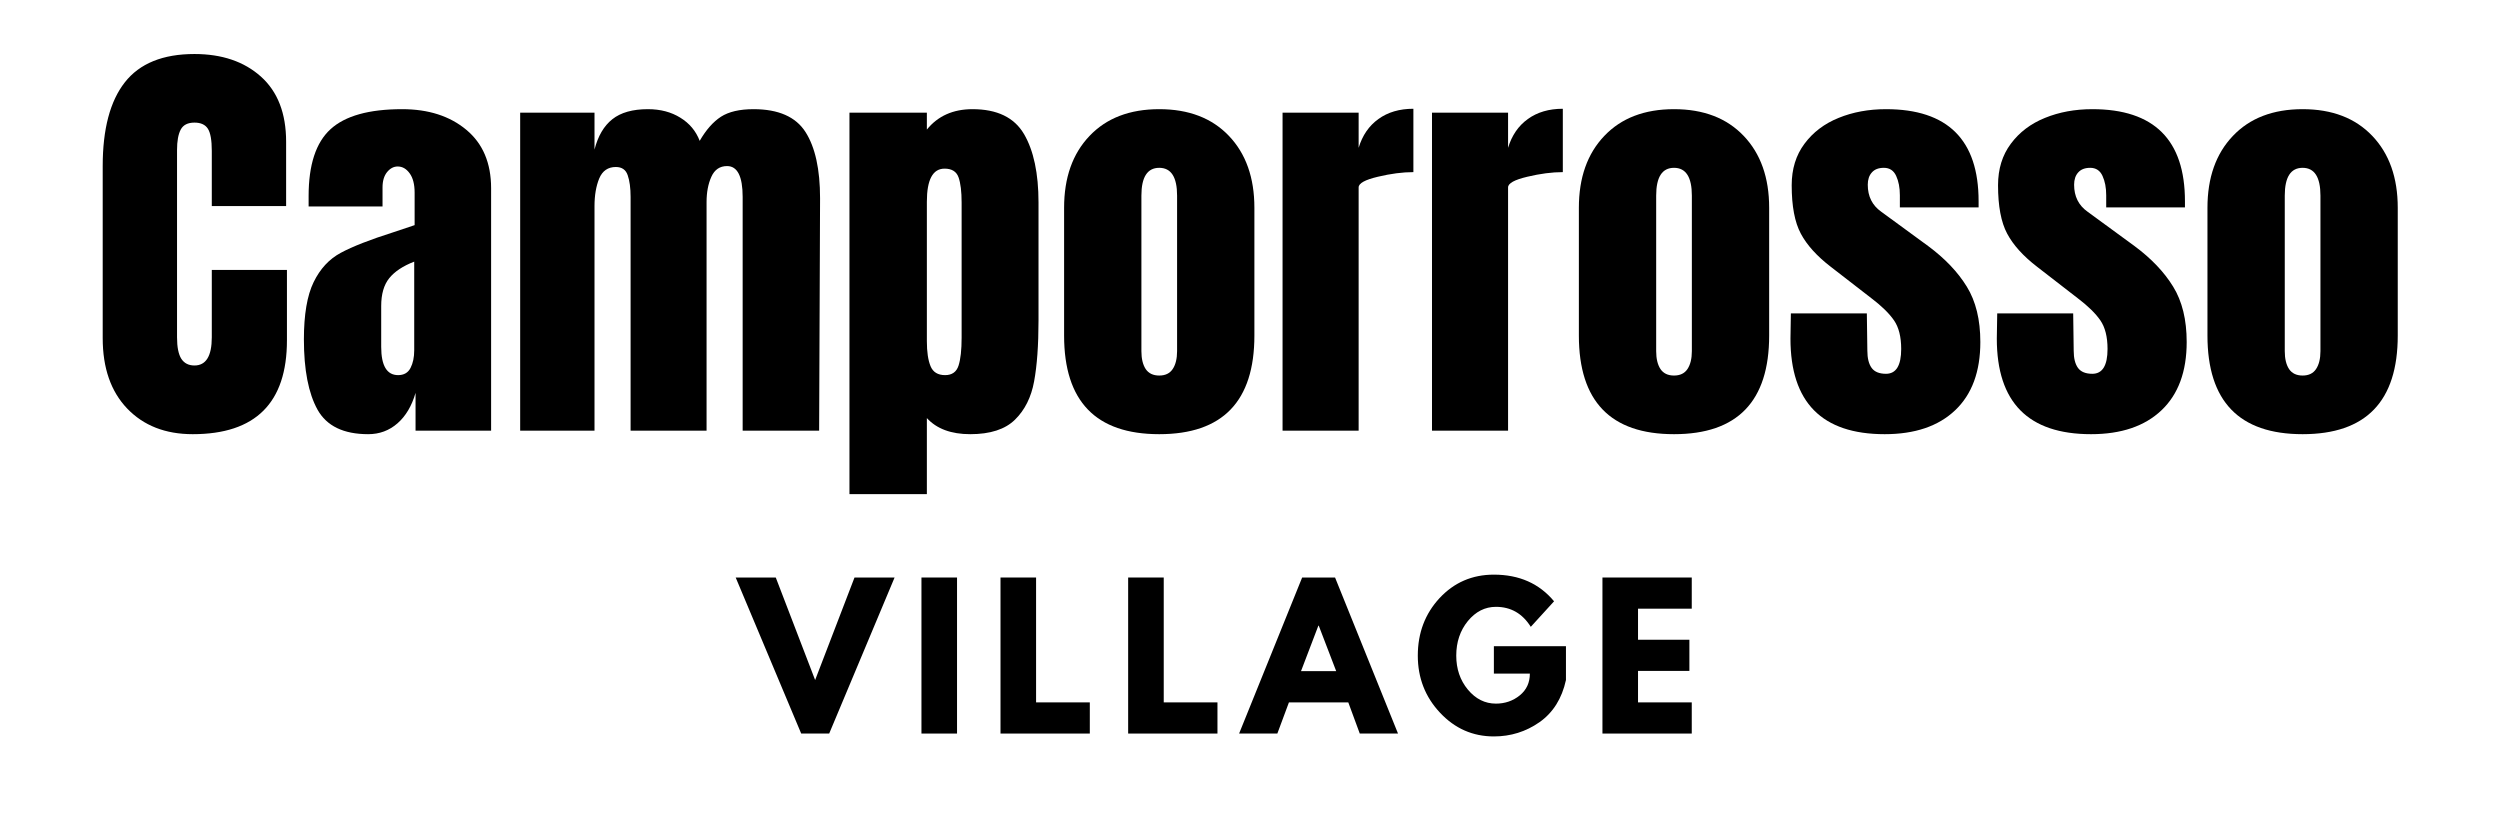
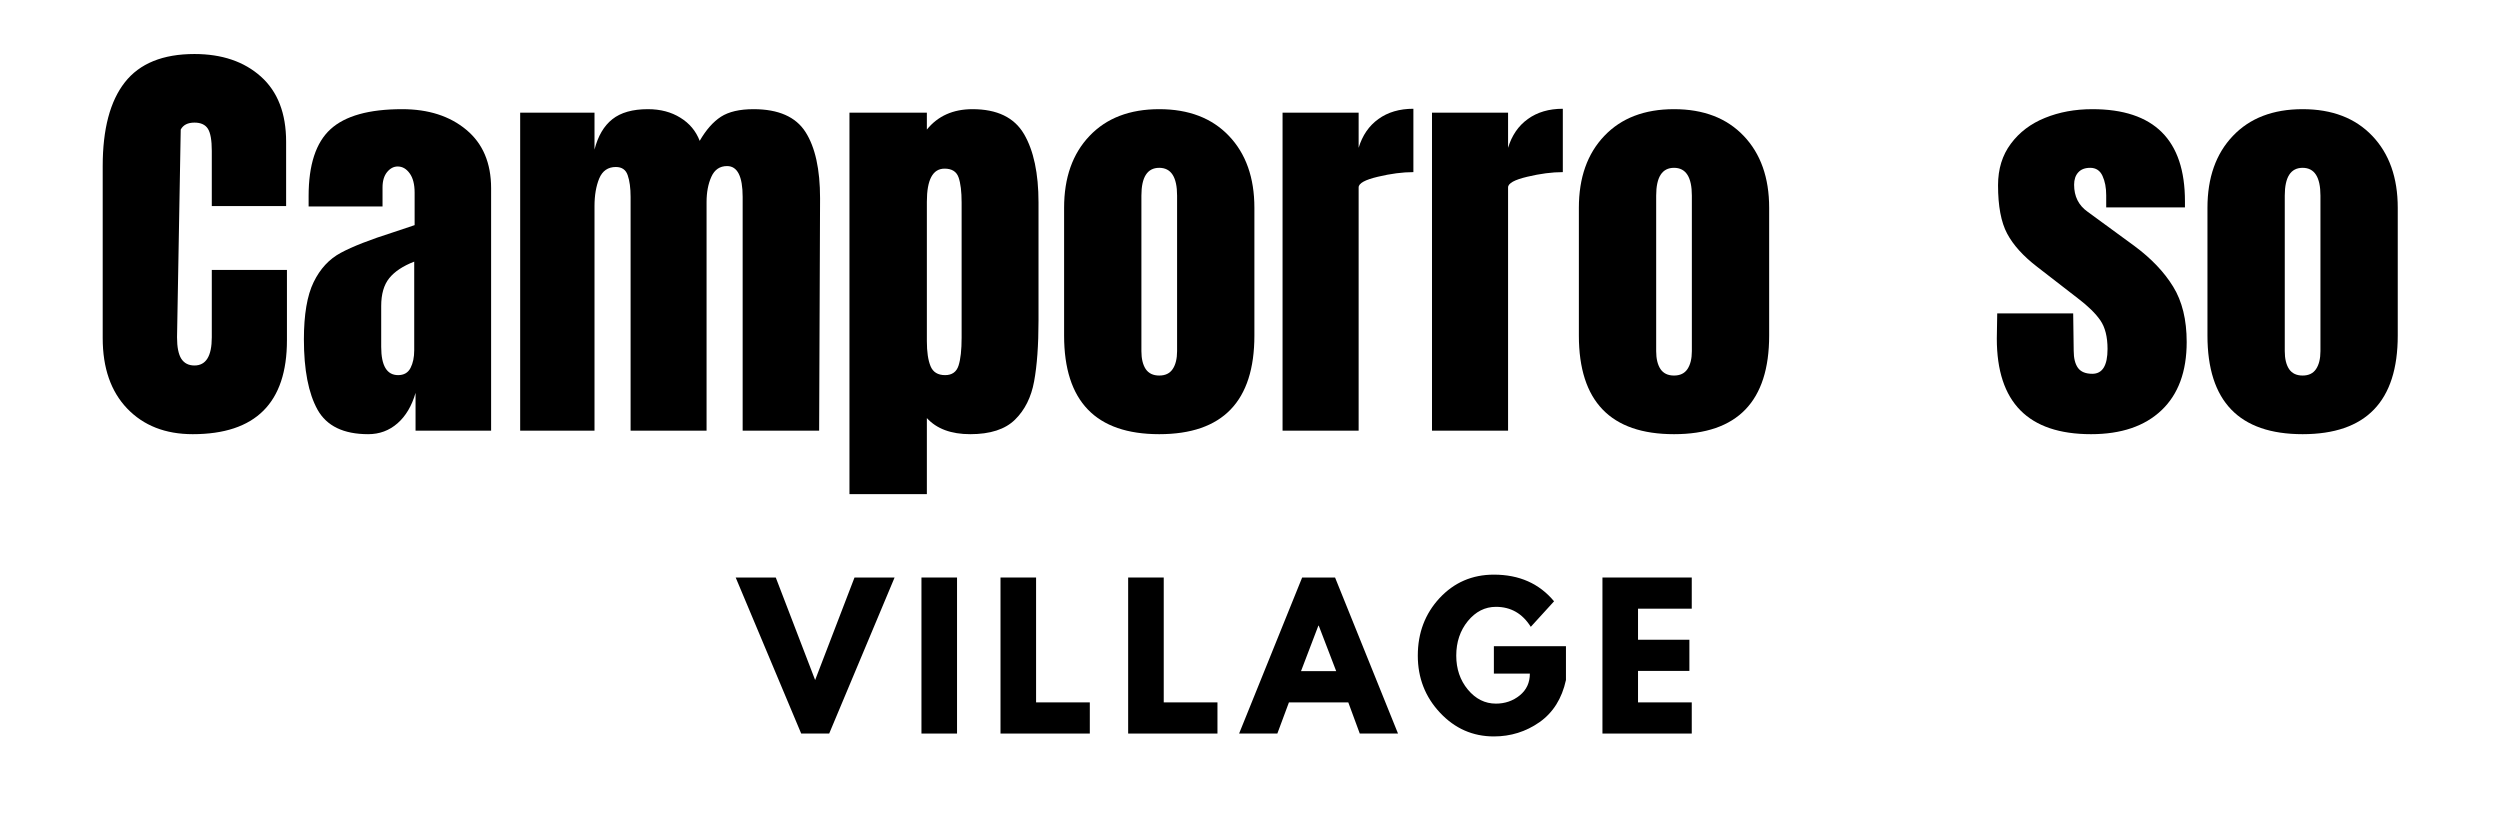
<svg xmlns="http://www.w3.org/2000/svg" width="508" zoomAndPan="magnify" viewBox="0 0 381 125.25" height="167" preserveAspectRatio="xMidYMid meet" version="1.0">
  <defs>
    <g />
  </defs>
  <g fill="#000000" fill-opacity="1">
    <g transform="translate(13.605, 65.638)">
      <g>
-         <path d="M 15.766 0.531 C 11.609 0.531 8.281 -0.77 5.781 -3.375 C 3.289 -5.977 2.047 -9.555 2.047 -14.109 L 2.047 -40.328 C 2.047 -45.973 3.172 -50.227 5.422 -53.094 C 7.68 -55.969 11.219 -57.406 16.031 -57.406 C 20.219 -57.406 23.594 -56.258 26.156 -53.969 C 28.719 -51.676 30 -48.363 30 -44.031 L 30 -34.234 L 18.672 -34.234 L 18.672 -42.641 C 18.672 -44.273 18.473 -45.398 18.078 -46.016 C 17.68 -46.641 17 -46.953 16.031 -46.953 C 15.008 -46.953 14.312 -46.598 13.938 -45.891 C 13.562 -45.18 13.375 -44.145 13.375 -42.781 L 13.375 -14.234 C 13.375 -12.734 13.594 -11.641 14.031 -10.953 C 14.477 -10.273 15.145 -9.938 16.031 -9.938 C 17.789 -9.938 18.672 -11.367 18.672 -14.234 L 18.672 -24.5 L 30.125 -24.5 L 30.125 -13.781 C 30.125 -4.238 25.336 0.531 15.766 0.531 Z M 15.766 0.531 " />
+         <path d="M 15.766 0.531 C 11.609 0.531 8.281 -0.77 5.781 -3.375 C 3.289 -5.977 2.047 -9.555 2.047 -14.109 L 2.047 -40.328 C 2.047 -45.973 3.172 -50.227 5.422 -53.094 C 7.68 -55.969 11.219 -57.406 16.031 -57.406 C 20.219 -57.406 23.594 -56.258 26.156 -53.969 C 28.719 -51.676 30 -48.363 30 -44.031 L 30 -34.234 L 18.672 -34.234 L 18.672 -42.641 C 18.672 -44.273 18.473 -45.398 18.078 -46.016 C 17.68 -46.641 17 -46.953 16.031 -46.953 C 15.008 -46.953 14.312 -46.598 13.938 -45.891 L 13.375 -14.234 C 13.375 -12.734 13.594 -11.641 14.031 -10.953 C 14.477 -10.273 15.145 -9.938 16.031 -9.938 C 17.789 -9.938 18.672 -11.367 18.672 -14.234 L 18.672 -24.5 L 30.125 -24.5 L 30.125 -13.781 C 30.125 -4.238 25.336 0.531 15.766 0.531 Z M 15.766 0.531 " />
      </g>
    </g>
  </g>
  <g fill="#000000" fill-opacity="1">
    <g transform="translate(44.986, 65.638)">
      <g>
        <path d="M 11.125 0.531 C 7.375 0.531 4.801 -0.711 3.406 -3.203 C 2.02 -5.703 1.328 -9.27 1.328 -13.906 C 1.328 -17.695 1.82 -20.609 2.812 -22.641 C 3.801 -24.672 5.18 -26.16 6.953 -27.109 C 8.723 -28.066 11.414 -29.117 15.031 -30.266 L 18.203 -31.328 L 18.203 -36.281 C 18.203 -37.562 17.945 -38.547 17.438 -39.234 C 16.938 -39.922 16.332 -40.266 15.625 -40.266 C 15.008 -40.266 14.469 -39.977 14 -39.406 C 13.539 -38.832 13.312 -38.055 13.312 -37.078 L 13.312 -34.172 L 2.047 -34.172 L 2.047 -35.766 C 2.047 -40.523 3.16 -43.922 5.391 -45.953 C 7.617 -47.984 11.254 -49 16.297 -49 C 20.305 -49 23.566 -47.953 26.078 -45.859 C 28.598 -43.766 29.859 -40.797 29.859 -36.953 L 29.859 0 L 18.344 0 L 18.344 -5.766 C 17.77 -3.773 16.852 -2.227 15.594 -1.125 C 14.332 -0.02 12.844 0.531 11.125 0.531 Z M 15.688 -8.469 C 16.57 -8.469 17.203 -8.832 17.578 -9.562 C 17.953 -10.289 18.141 -11.188 18.141 -12.25 L 18.141 -25.766 C 16.422 -25.098 15.148 -24.254 14.328 -23.234 C 13.516 -22.223 13.109 -20.812 13.109 -19 L 13.109 -12.781 C 13.109 -9.906 13.969 -8.469 15.688 -8.469 Z M 15.688 -8.469 " />
      </g>
    </g>
  </g>
  <g fill="#000000" fill-opacity="1">
    <g transform="translate(76.962, 65.638)">
      <g>
        <path d="M 2.312 -48.469 L 13.641 -48.469 L 13.641 -42.844 C 14.172 -44.914 15.078 -46.457 16.359 -47.469 C 17.641 -48.488 19.445 -49 21.781 -49 C 23.688 -49 25.332 -48.566 26.719 -47.703 C 28.113 -46.848 29.098 -45.672 29.672 -44.172 C 30.641 -45.848 31.719 -47.07 32.906 -47.844 C 34.102 -48.613 35.758 -49 37.875 -49 C 41.676 -49 44.316 -47.836 45.797 -45.516 C 47.273 -43.203 48.016 -39.836 48.016 -35.422 L 47.875 0 L 36.219 0 L 36.219 -35.625 C 36.219 -38.758 35.426 -40.328 33.844 -40.328 C 32.738 -40.328 31.941 -39.785 31.453 -38.703 C 30.961 -37.617 30.719 -36.328 30.719 -34.828 L 30.719 0 L 19.141 0 L 19.141 -35.625 C 19.141 -36.988 18.992 -38.086 18.703 -38.922 C 18.422 -39.766 17.816 -40.188 16.891 -40.188 C 15.691 -40.188 14.848 -39.602 14.359 -38.438 C 13.879 -37.27 13.641 -35.867 13.641 -34.234 L 13.641 0 L 2.312 0 Z M 2.312 -48.469 " />
      </g>
    </g>
  </g>
  <g fill="#000000" fill-opacity="1">
    <g transform="translate(127.145, 65.638)">
      <g>
        <path d="M 2.312 -48.469 L 14.109 -48.469 L 14.109 -45.891 C 15.785 -47.961 18.102 -49 21.062 -49 C 24.812 -49 27.426 -47.738 28.906 -45.219 C 30.383 -42.707 31.125 -39.223 31.125 -34.766 L 31.125 -16.812 C 31.125 -13.02 30.898 -9.922 30.453 -7.516 C 30.016 -5.109 29.047 -3.164 27.547 -1.688 C 26.047 -0.207 23.77 0.531 20.719 0.531 C 17.812 0.531 15.609 -0.285 14.109 -1.922 L 14.109 9.672 L 2.312 9.672 Z M 16.891 -8.469 C 17.941 -8.469 18.625 -8.953 18.938 -9.922 C 19.25 -10.898 19.406 -12.316 19.406 -14.172 L 19.406 -34.766 C 19.406 -36.441 19.25 -37.723 18.938 -38.609 C 18.625 -39.492 17.914 -39.938 16.812 -39.938 C 15.008 -39.938 14.109 -38.254 14.109 -34.891 L 14.109 -13.641 C 14.109 -12.004 14.297 -10.734 14.672 -9.828 C 15.047 -8.922 15.785 -8.469 16.891 -8.469 Z M 16.891 -8.469 " />
      </g>
    </g>
  </g>
  <g fill="#000000" fill-opacity="1">
    <g transform="translate(160.247, 65.638)">
      <g>
        <path d="M 16.422 0.531 C 6.754 0.531 1.922 -4.477 1.922 -14.5 L 1.922 -33.969 C 1.922 -38.562 3.211 -42.211 5.797 -44.922 C 8.379 -47.641 11.922 -49 16.422 -49 C 20.922 -49 24.461 -47.641 27.047 -44.922 C 29.629 -42.211 30.922 -38.562 30.922 -33.969 L 30.922 -14.5 C 30.922 -4.477 26.086 0.531 16.422 0.531 Z M 16.422 -8.406 C 17.348 -8.406 18.031 -8.734 18.469 -9.391 C 18.914 -10.055 19.141 -10.969 19.141 -12.125 L 19.141 -35.828 C 19.141 -38.648 18.234 -40.062 16.422 -40.062 C 14.609 -40.062 13.703 -38.648 13.703 -35.828 L 13.703 -12.125 C 13.703 -10.969 13.922 -10.055 14.359 -9.391 C 14.805 -8.734 15.492 -8.406 16.422 -8.406 Z M 16.422 -8.406 " />
      </g>
    </g>
  </g>
  <g fill="#000000" fill-opacity="1">
    <g transform="translate(193.15, 65.638)">
      <g>
        <path d="M 2.312 -48.469 L 13.906 -48.469 L 13.906 -43.109 C 14.477 -45.004 15.484 -46.469 16.922 -47.5 C 18.359 -48.539 20.133 -49.062 22.25 -49.062 L 22.25 -39.406 C 20.613 -39.406 18.812 -39.172 16.844 -38.703 C 14.883 -38.242 13.906 -37.703 13.906 -37.078 L 13.906 0 L 2.312 0 Z M 2.312 -48.469 " />
      </g>
    </g>
  </g>
  <g fill="#000000" fill-opacity="1">
    <g transform="translate(215.924, 65.638)">
      <g>
        <path d="M 2.312 -48.469 L 13.906 -48.469 L 13.906 -43.109 C 14.477 -45.004 15.484 -46.469 16.922 -47.5 C 18.359 -48.539 20.133 -49.062 22.25 -49.062 L 22.25 -39.406 C 20.613 -39.406 18.812 -39.172 16.844 -38.703 C 14.883 -38.242 13.906 -37.703 13.906 -37.078 L 13.906 0 L 2.312 0 Z M 2.312 -48.469 " />
      </g>
    </g>
  </g>
  <g fill="#000000" fill-opacity="1">
    <g transform="translate(238.698, 65.638)">
      <g>
        <path d="M 16.422 0.531 C 6.754 0.531 1.922 -4.477 1.922 -14.5 L 1.922 -33.969 C 1.922 -38.562 3.211 -42.211 5.797 -44.922 C 8.379 -47.641 11.922 -49 16.422 -49 C 20.922 -49 24.461 -47.641 27.047 -44.922 C 29.629 -42.211 30.922 -38.562 30.922 -33.969 L 30.922 -14.5 C 30.922 -4.477 26.086 0.531 16.422 0.531 Z M 16.422 -8.406 C 17.348 -8.406 18.031 -8.734 18.469 -9.391 C 18.914 -10.055 19.141 -10.969 19.141 -12.125 L 19.141 -35.828 C 19.141 -38.648 18.234 -40.062 16.422 -40.062 C 14.609 -40.062 13.703 -38.648 13.703 -35.828 L 13.703 -12.125 C 13.703 -10.969 13.922 -10.055 14.359 -9.391 C 14.805 -8.734 15.492 -8.406 16.422 -8.406 Z M 16.422 -8.406 " />
      </g>
    </g>
  </g>
  <g fill="#000000" fill-opacity="1">
    <g transform="translate(271.601, 65.638)">
      <g>
-         <path d="M 15.625 0.531 C 6.051 0.531 1.266 -4.32 1.266 -14.031 L 1.328 -17.875 L 12.906 -17.875 L 12.984 -12.188 C 12.984 -11.039 13.203 -10.164 13.641 -9.562 C 14.078 -8.969 14.805 -8.672 15.828 -8.672 C 17.367 -8.672 18.141 -9.93 18.141 -12.453 C 18.141 -14.305 17.773 -15.758 17.047 -16.812 C 16.316 -17.875 15.16 -19.004 13.578 -20.203 L 7.422 -24.969 C 5.297 -26.602 3.77 -28.289 2.844 -30.031 C 1.914 -31.77 1.453 -34.227 1.453 -37.406 C 1.453 -39.883 2.102 -41.992 3.406 -43.734 C 4.707 -45.484 6.441 -46.797 8.609 -47.672 C 10.773 -48.555 13.18 -49 15.828 -49 C 25.234 -49 29.938 -44.32 29.938 -34.969 L 29.938 -34.031 L 17.938 -34.031 L 17.938 -35.891 C 17.938 -37.035 17.75 -38.016 17.375 -38.828 C 17 -39.648 16.375 -40.062 15.5 -40.062 C 14.695 -40.062 14.086 -39.828 13.672 -39.359 C 13.254 -38.898 13.047 -38.273 13.047 -37.484 C 13.047 -35.711 13.727 -34.344 15.094 -33.375 L 22.25 -28.141 C 24.812 -26.242 26.773 -24.18 28.141 -21.953 C 29.516 -19.723 30.203 -16.91 30.203 -13.516 C 30.203 -9.004 28.922 -5.535 26.359 -3.109 C 23.797 -0.68 20.219 0.531 15.625 0.531 Z M 15.625 0.531 " />
-       </g>
+         </g>
    </g>
  </g>
  <g fill="#000000" fill-opacity="1">
    <g transform="translate(303.048, 65.638)">
      <g>
        <path d="M 15.625 0.531 C 6.051 0.531 1.266 -4.32 1.266 -14.031 L 1.328 -17.875 L 12.906 -17.875 L 12.984 -12.188 C 12.984 -11.039 13.203 -10.164 13.641 -9.562 C 14.078 -8.969 14.805 -8.672 15.828 -8.672 C 17.367 -8.672 18.141 -9.93 18.141 -12.453 C 18.141 -14.305 17.773 -15.758 17.047 -16.812 C 16.316 -17.875 15.16 -19.004 13.578 -20.203 L 7.422 -24.969 C 5.297 -26.602 3.77 -28.289 2.844 -30.031 C 1.914 -31.77 1.453 -34.227 1.453 -37.406 C 1.453 -39.883 2.102 -41.992 3.406 -43.734 C 4.707 -45.484 6.441 -46.797 8.609 -47.672 C 10.773 -48.555 13.18 -49 15.828 -49 C 25.234 -49 29.938 -44.32 29.938 -34.969 L 29.938 -34.031 L 17.938 -34.031 L 17.938 -35.891 C 17.938 -37.035 17.75 -38.016 17.375 -38.828 C 17 -39.648 16.375 -40.062 15.5 -40.062 C 14.695 -40.062 14.086 -39.828 13.672 -39.359 C 13.254 -38.898 13.047 -38.273 13.047 -37.484 C 13.047 -35.711 13.727 -34.344 15.094 -33.375 L 22.25 -28.141 C 24.812 -26.242 26.773 -24.18 28.141 -21.953 C 29.516 -19.723 30.203 -16.91 30.203 -13.516 C 30.203 -9.004 28.922 -5.535 26.359 -3.109 C 23.797 -0.68 20.219 0.531 15.625 0.531 Z M 15.625 0.531 " />
      </g>
    </g>
  </g>
  <g fill="#000000" fill-opacity="1">
    <g transform="translate(334.495, 65.638)">
      <g>
        <path d="M 16.422 0.531 C 6.754 0.531 1.922 -4.477 1.922 -14.5 L 1.922 -33.969 C 1.922 -38.562 3.211 -42.211 5.797 -44.922 C 8.379 -47.641 11.922 -49 16.422 -49 C 20.922 -49 24.461 -47.641 27.047 -44.922 C 29.629 -42.211 30.922 -38.562 30.922 -33.969 L 30.922 -14.5 C 30.922 -4.477 26.086 0.531 16.422 0.531 Z M 16.422 -8.406 C 17.348 -8.406 18.031 -8.734 18.469 -9.391 C 18.914 -10.055 19.141 -10.969 19.141 -12.125 L 19.141 -35.828 C 19.141 -38.648 18.234 -40.062 16.422 -40.062 C 14.609 -40.062 13.703 -38.648 13.703 -35.828 L 13.703 -12.125 C 13.703 -10.969 13.922 -10.055 14.359 -9.391 C 14.805 -8.734 15.492 -8.406 16.422 -8.406 Z M 16.422 -8.406 " />
      </g>
    </g>
  </g>
  <g fill="#000000" fill-opacity="1">
    <g transform="translate(112.93, 111.794)">
      <g>
        <path d="M 9.172 0 L -0.812 -23.781 L 5.297 -23.781 L 11.297 -8.156 L 17.297 -23.781 L 23.406 -23.781 L 13.438 0 Z M 9.172 0 " />
      </g>
    </g>
  </g>
  <g fill="#000000" fill-opacity="1">
    <g transform="translate(138.696, 111.794)">
      <g>
        <path d="M 7.156 -23.781 L 7.156 0 L 1.734 0 L 1.734 -23.781 Z M 7.156 -23.781 " />
      </g>
    </g>
  </g>
  <g fill="#000000" fill-opacity="1">
    <g transform="translate(150.743, 111.794)">
      <g>
        <path d="M 7.156 -23.781 L 7.156 -4.75 L 15.344 -4.75 L 15.344 0 L 1.734 0 L 1.734 -23.781 Z M 7.156 -23.781 " />
      </g>
    </g>
  </g>
  <g fill="#000000" fill-opacity="1">
    <g transform="translate(170.197, 111.794)">
      <g>
        <path d="M 7.156 -23.781 L 7.156 -4.75 L 15.344 -4.75 L 15.344 0 L 1.734 0 L 1.734 -23.781 Z M 7.156 -23.781 " />
      </g>
    </g>
  </g>
  <g fill="#000000" fill-opacity="1">
    <g transform="translate(189.651, 111.794)">
      <g>
        <path d="M 13.812 -23.781 L 23.406 0 L 17.578 0 L 15.828 -4.75 L 6.781 -4.75 L 5.016 0 L -0.812 0 L 8.797 -23.781 Z M 13.984 -9.516 L 11.328 -16.438 L 11.266 -16.438 L 8.625 -9.516 Z M 13.984 -9.516 " />
      </g>
    </g>
  </g>
  <g fill="#000000" fill-opacity="1">
    <g transform="translate(215.417, 111.794)">
      <g>
        <path d="M 23.234 -13.312 L 23.234 -8.156 C 22.617 -5.332 21.273 -3.191 19.203 -1.734 C 17.129 -0.285 14.812 0.438 12.25 0.438 C 9.039 0.438 6.305 -0.766 4.047 -3.172 C 1.785 -5.578 0.656 -8.477 0.656 -11.875 C 0.656 -15.332 1.758 -18.254 3.969 -20.641 C 6.188 -23.023 8.945 -24.219 12.25 -24.219 C 16.113 -24.219 19.172 -22.863 21.422 -20.156 L 17.875 -16.266 C 16.602 -18.297 14.832 -19.312 12.562 -19.312 C 10.895 -19.312 9.469 -18.586 8.281 -17.141 C 7.102 -15.691 6.516 -13.938 6.516 -11.875 C 6.516 -9.852 7.102 -8.129 8.281 -6.703 C 9.469 -5.273 10.895 -4.562 12.562 -4.562 C 13.945 -4.562 15.156 -4.977 16.188 -5.812 C 17.219 -6.645 17.734 -7.754 17.734 -9.141 L 12.25 -9.141 L 12.25 -13.312 Z M 23.234 -13.312 " />
      </g>
    </g>
  </g>
  <g fill="#000000" fill-opacity="1">
    <g transform="translate(242.479, 111.794)">
      <g>
        <path d="M 15.344 -23.781 L 15.344 -19.031 L 7.156 -19.031 L 7.156 -14.297 L 14.984 -14.297 L 14.984 -9.547 L 7.156 -9.547 L 7.156 -4.75 L 15.344 -4.75 L 15.344 0 L 1.734 0 L 1.734 -23.781 Z M 15.344 -23.781 " />
      </g>
    </g>
  </g>
</svg>